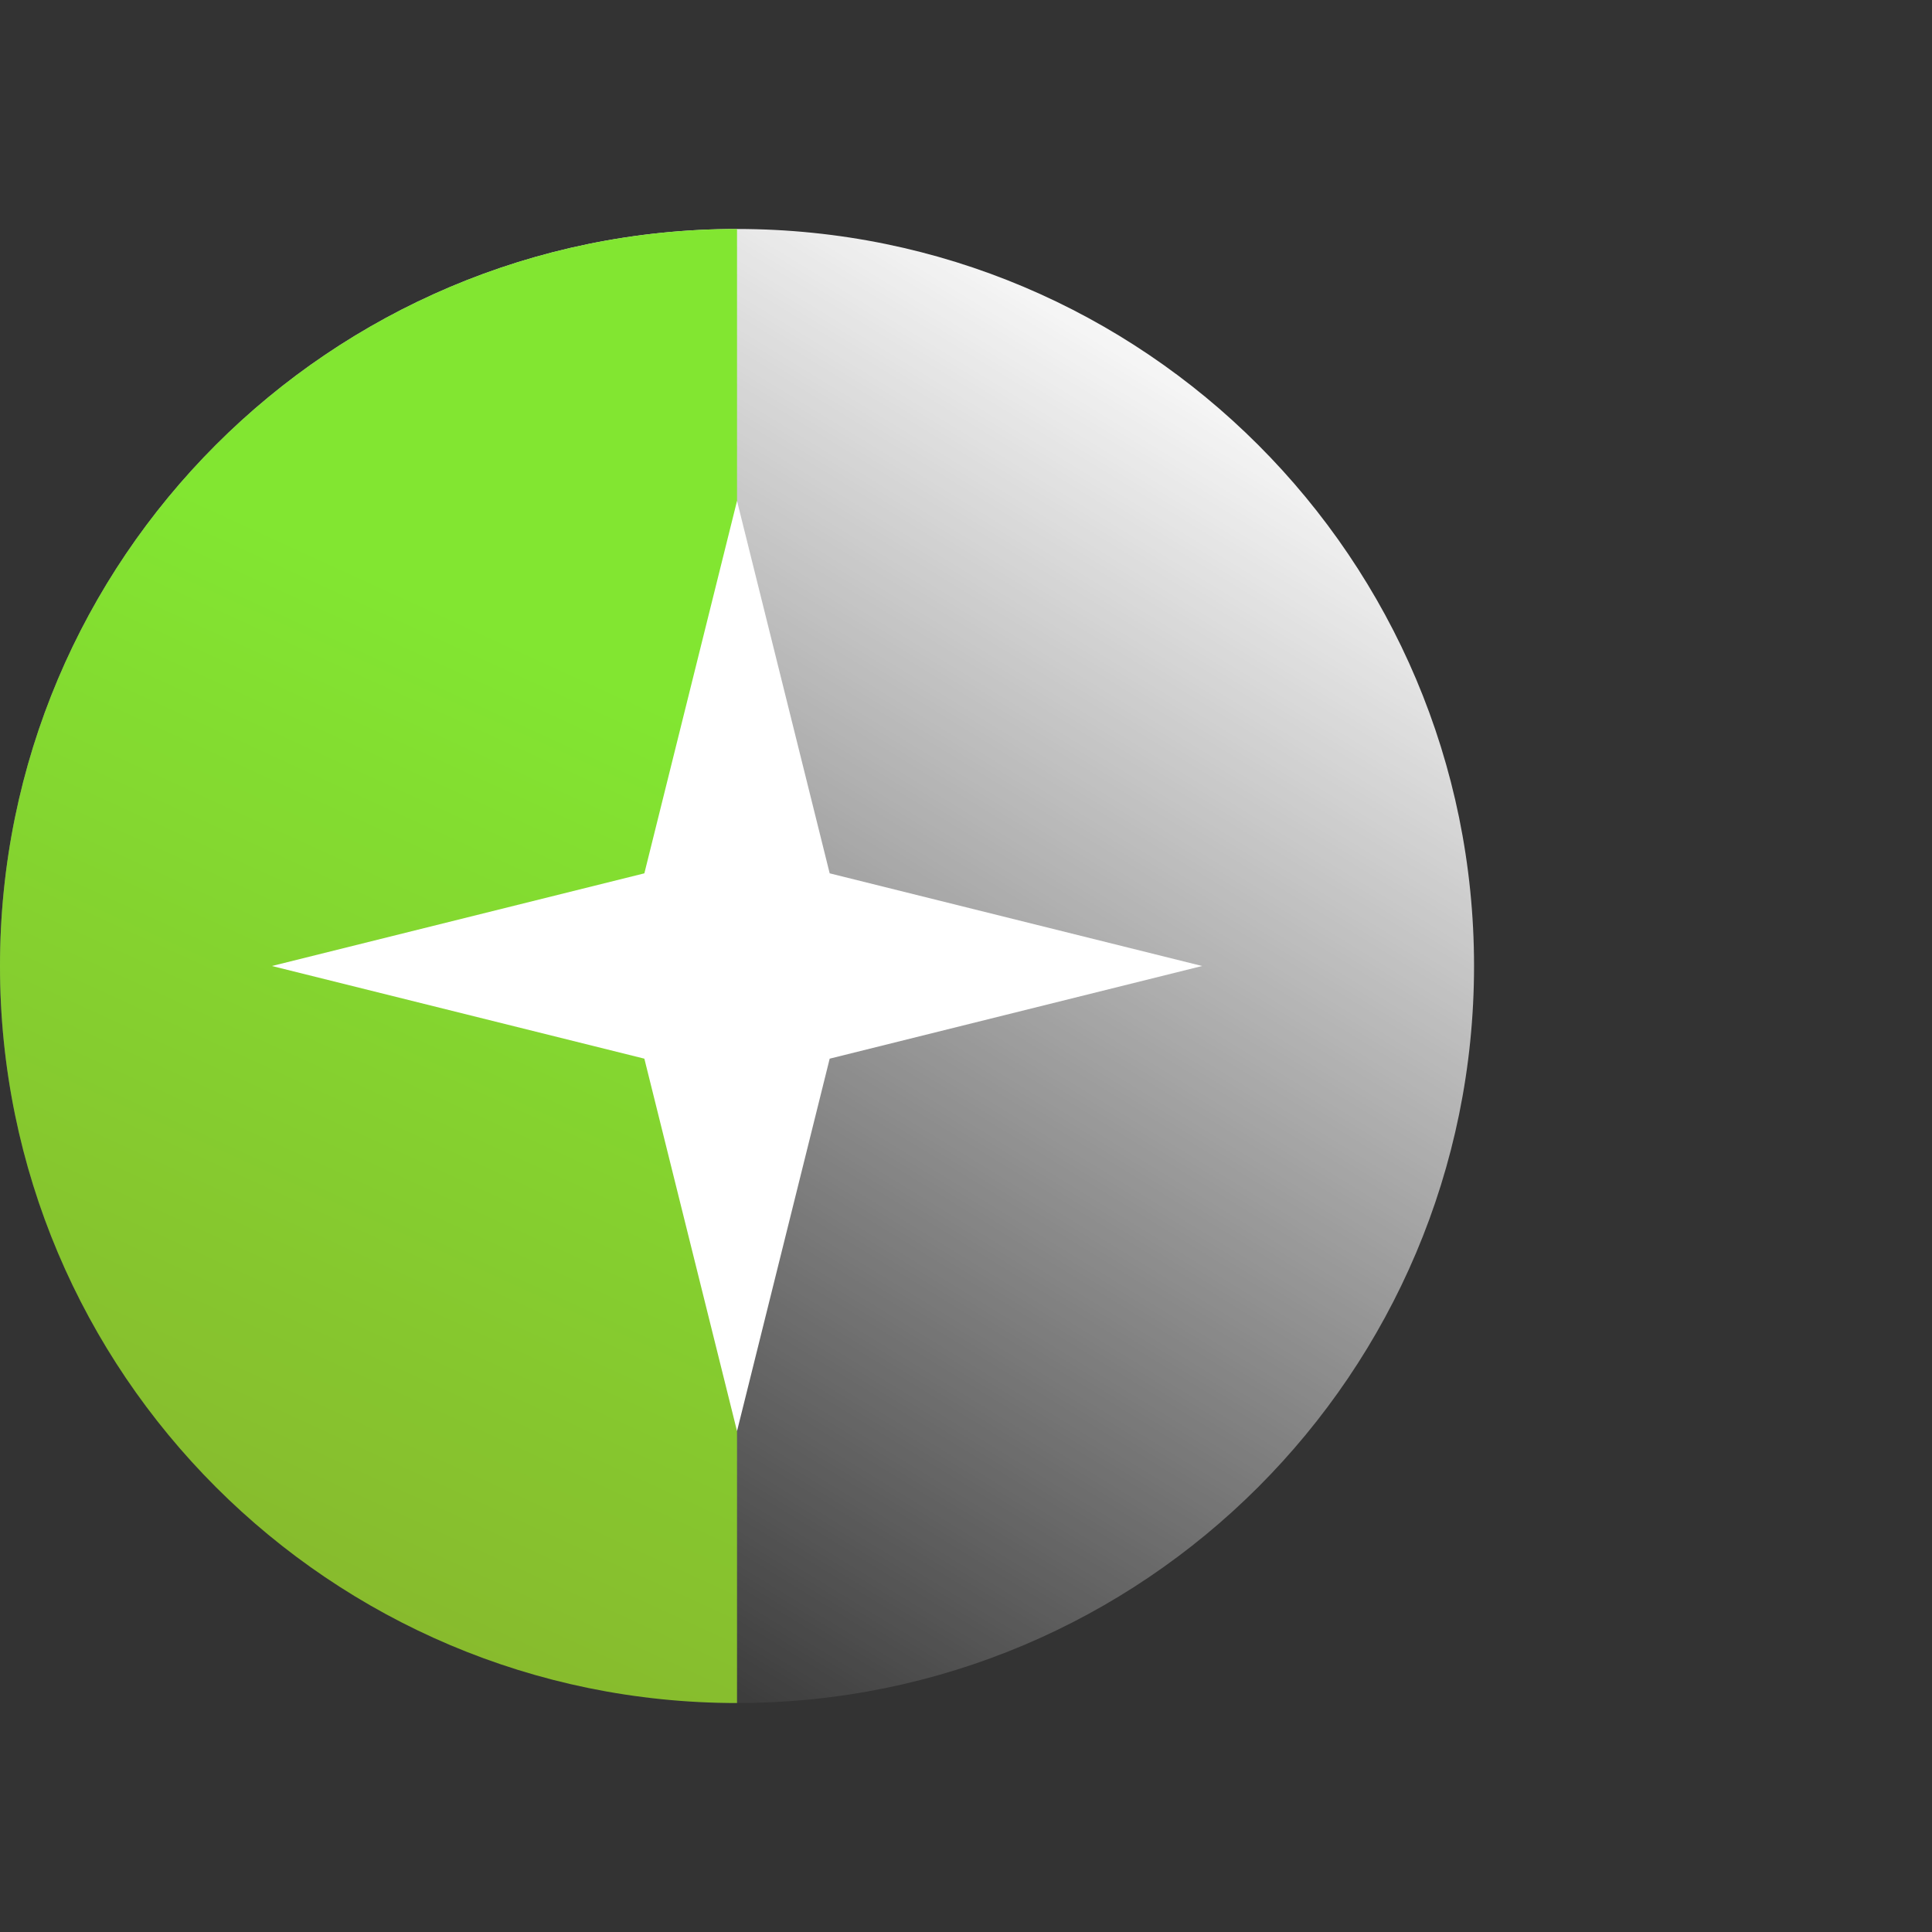
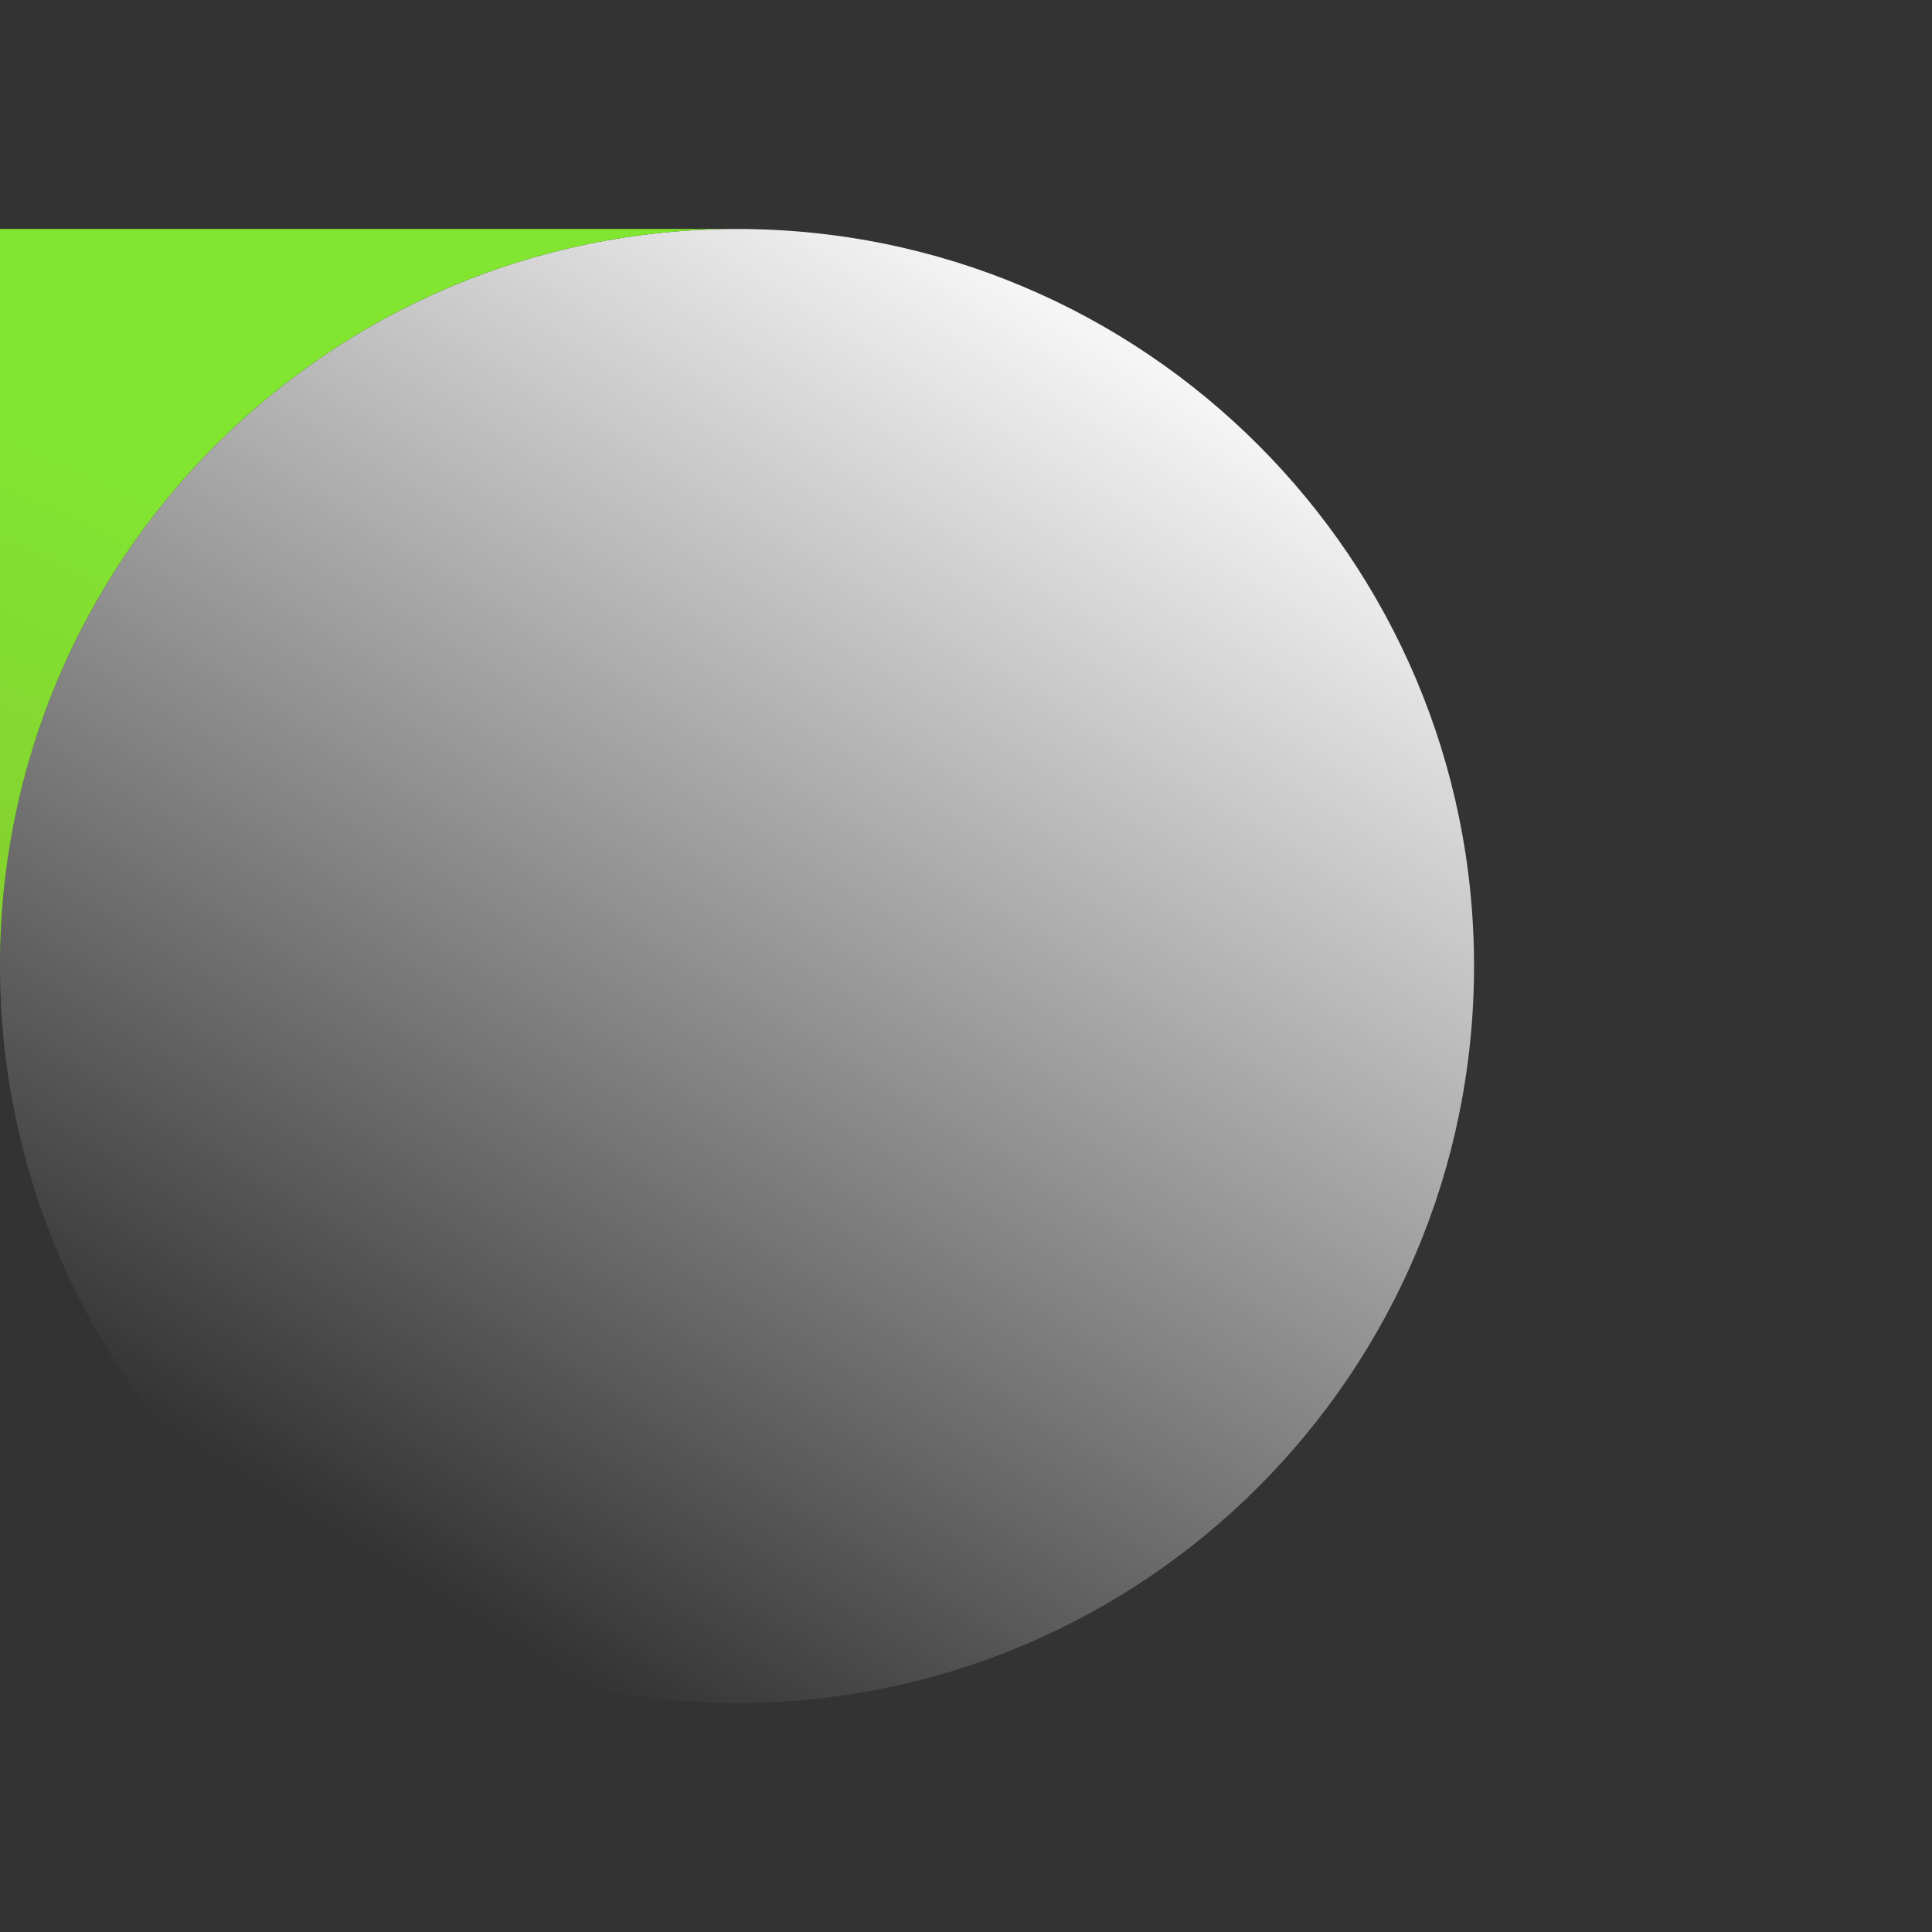
<svg xmlns="http://www.w3.org/2000/svg" id="Livello_1" data-name="Livello 1" viewBox="0 0 1080 1080">
  <rect x="0" y="0" width="1080" height="1080" fill="#333333" stroke="none" />
  <defs>
    <style>      .cls-1 {        clip-path: url(#clippath);      }      .cls-2 {        fill: none;      }      .cls-2, .cls-3, .cls-4, .cls-5 {        stroke-width: 0px;      }      .cls-3 {        fill: url(#Sfumatura_senza_nome);      }      .cls-4 {        fill: #fff;      }      .cls-5 {        fill: url(#Sfumatura_senza_nome_18);        fill-rule: evenodd;      }    </style>
    <clipPath id="clippath">
      <rect class="cls-2" y="0" width="1080" height="1080" />
    </clipPath>
    <linearGradient id="Sfumatura_senza_nome" data-name="Sfumatura senza nome" x1="1152.6" y1="-395.2" x2="440.8" y2="40.8" gradientTransform="translate(249.9 1312) rotate(-90) scale(1 -1)" gradientUnits="userSpaceOnUse">
      <stop offset="0" stop-color="#fff" />
      <stop offset="1" stop-color="#fff" stop-opacity="0" />
    </linearGradient>
    <linearGradient id="Sfumatura_senza_nome_18" data-name="Sfumatura senza nome 18" x1="350.7" y1="692.5" x2="115.7" y2="180" gradientTransform="translate(0 1077.9) scale(1 -1)" gradientUnits="userSpaceOnUse">
      <stop offset="0" stop-color="#82e631" />
      <stop offset="1" stop-color="#88b82d" />
    </linearGradient>
  </defs>
  <g class="cls-1">
    <g>
      <path class="cls-3" d="M0,540h0C0,312.5,184.5,128,412,128h0c227.5,0,412,184.5,412,412h0c0,227.5-184.5,412-412,412h0C184.5,952,0,767.5,0,540Z" />
-       <path class="cls-5" d="M412,128C184.5,128,0,312.5,0,540s184.5,412,412,412V128Z" />
-       <path class="cls-4" d="M412,280l51.8,208.2,208.2,51.8-208.2,51.8-51.8,208.2-51.8-208.2-208.2-51.8,208.2-51.8,51.8-208.2Z" />
+       <path class="cls-5" d="M412,128C184.5,128,0,312.5,0,540V128Z" />
    </g>
  </g>
</svg>